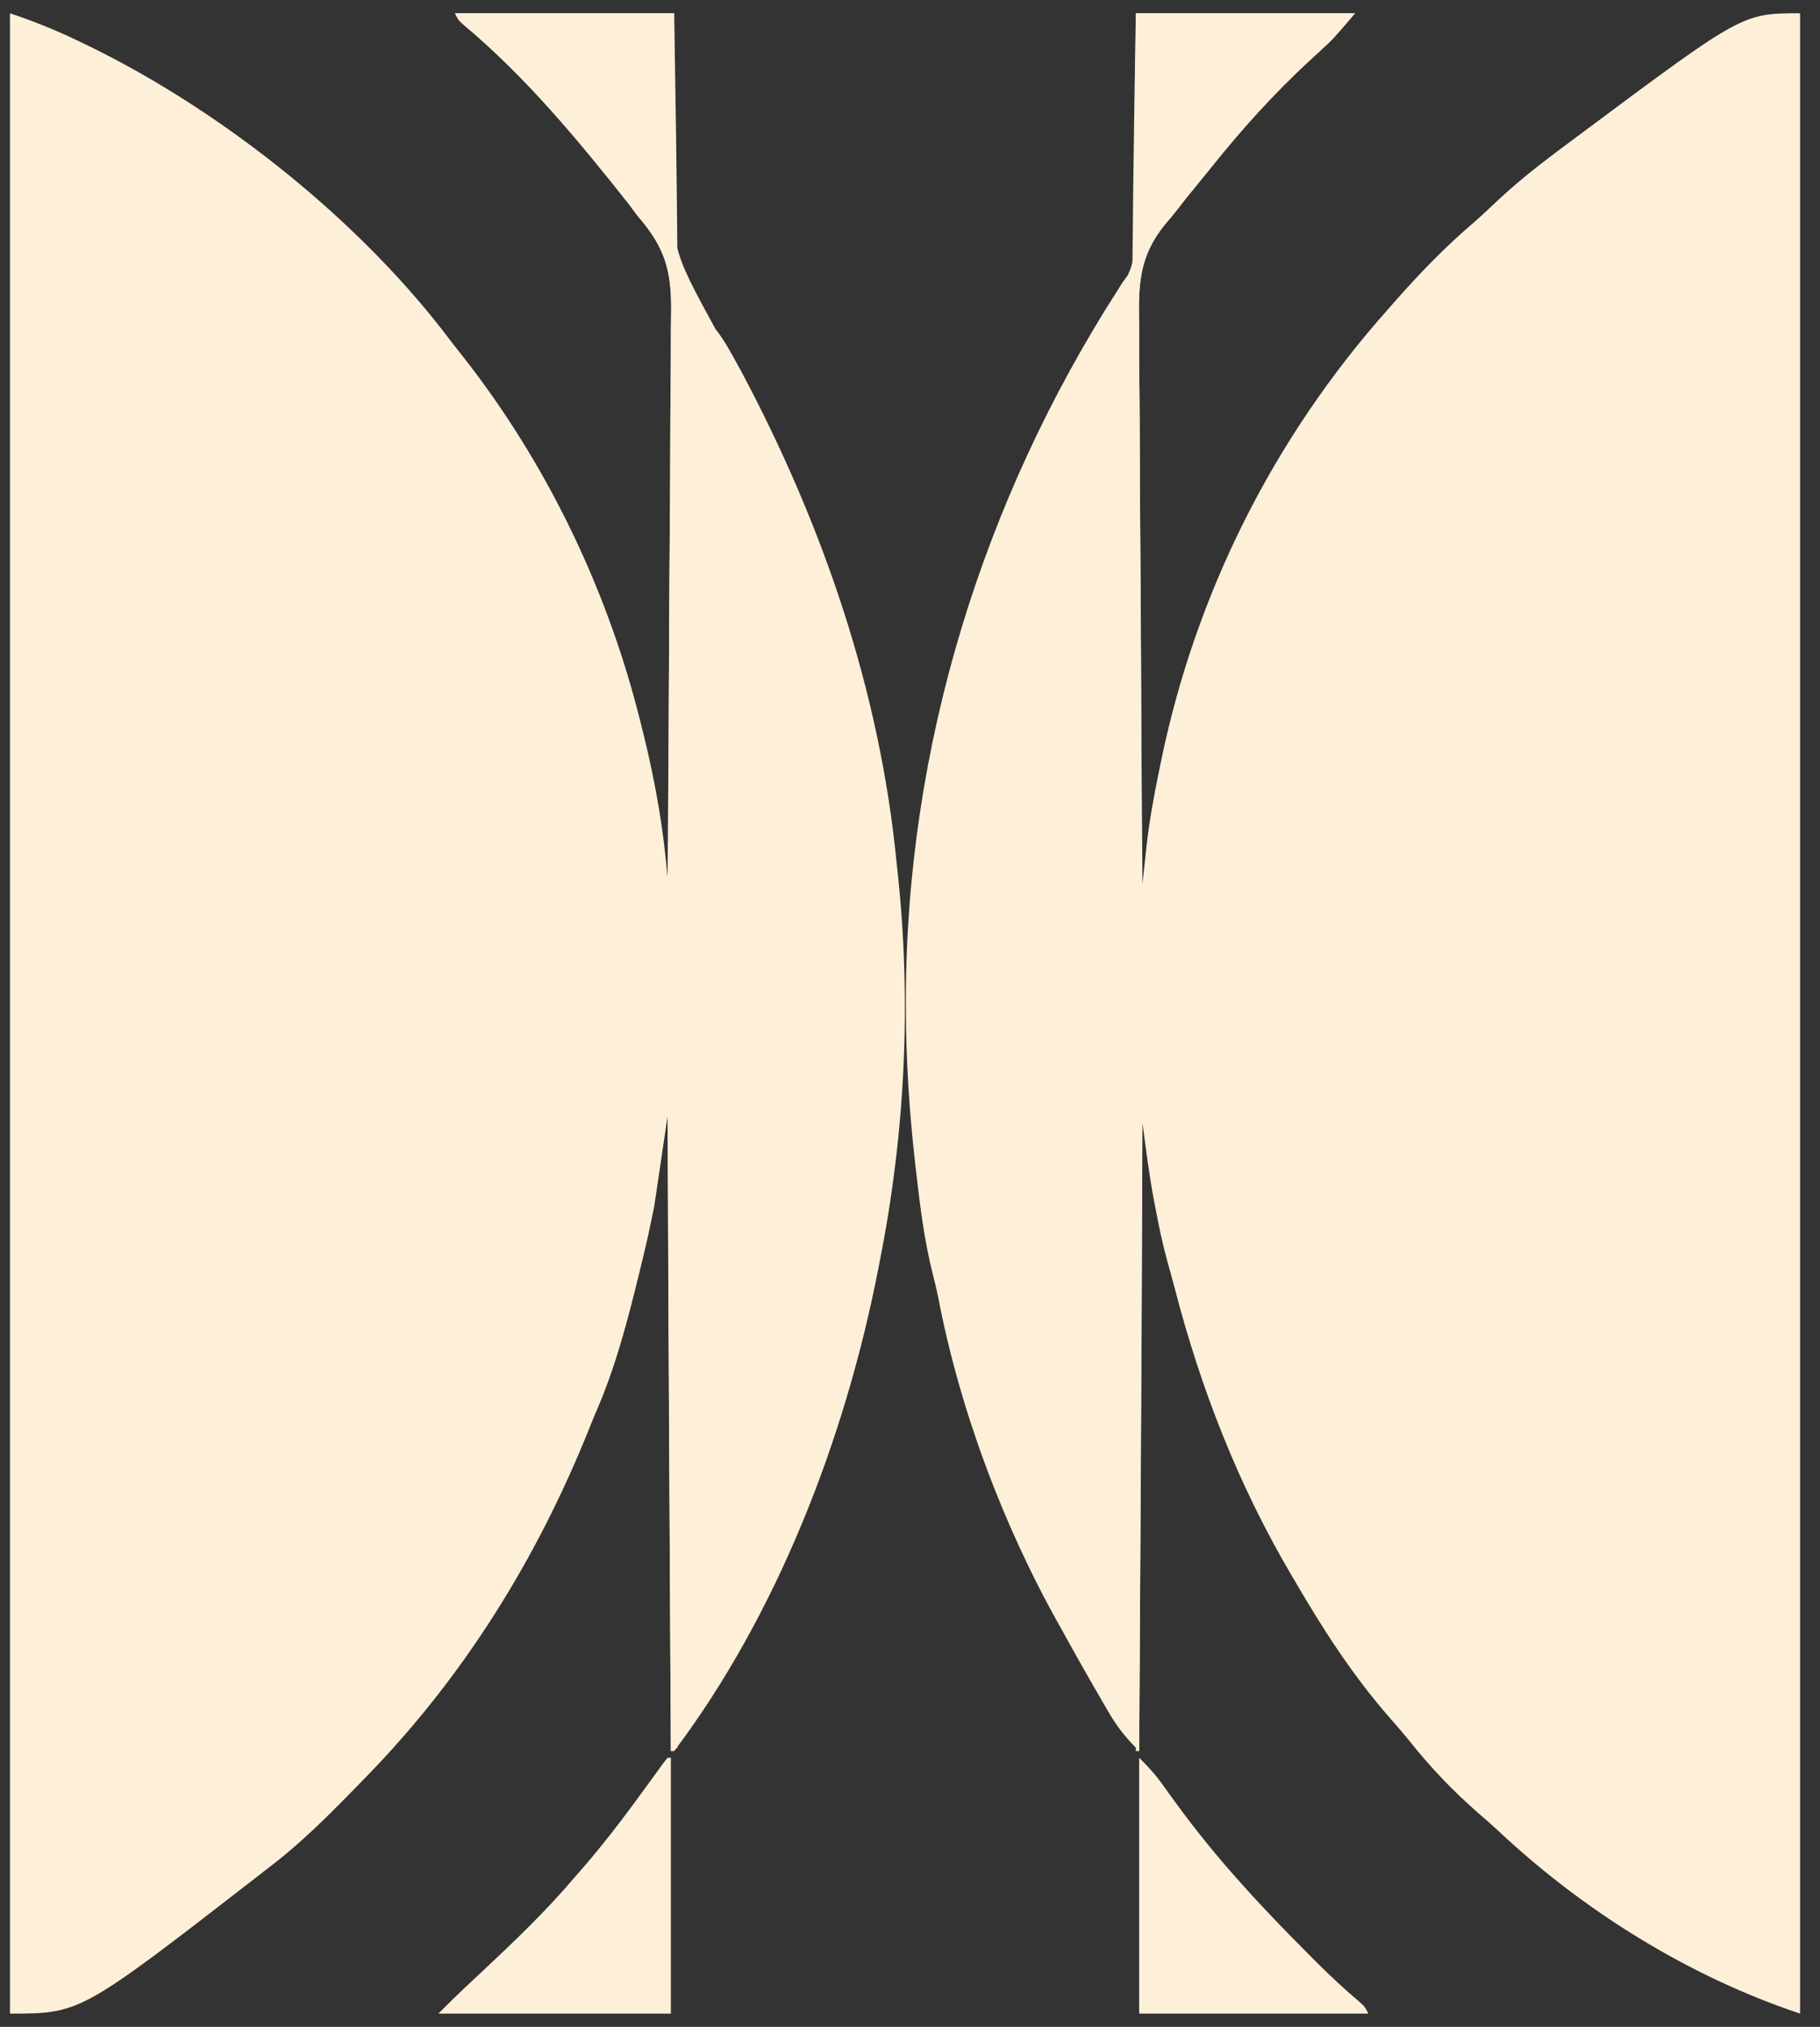
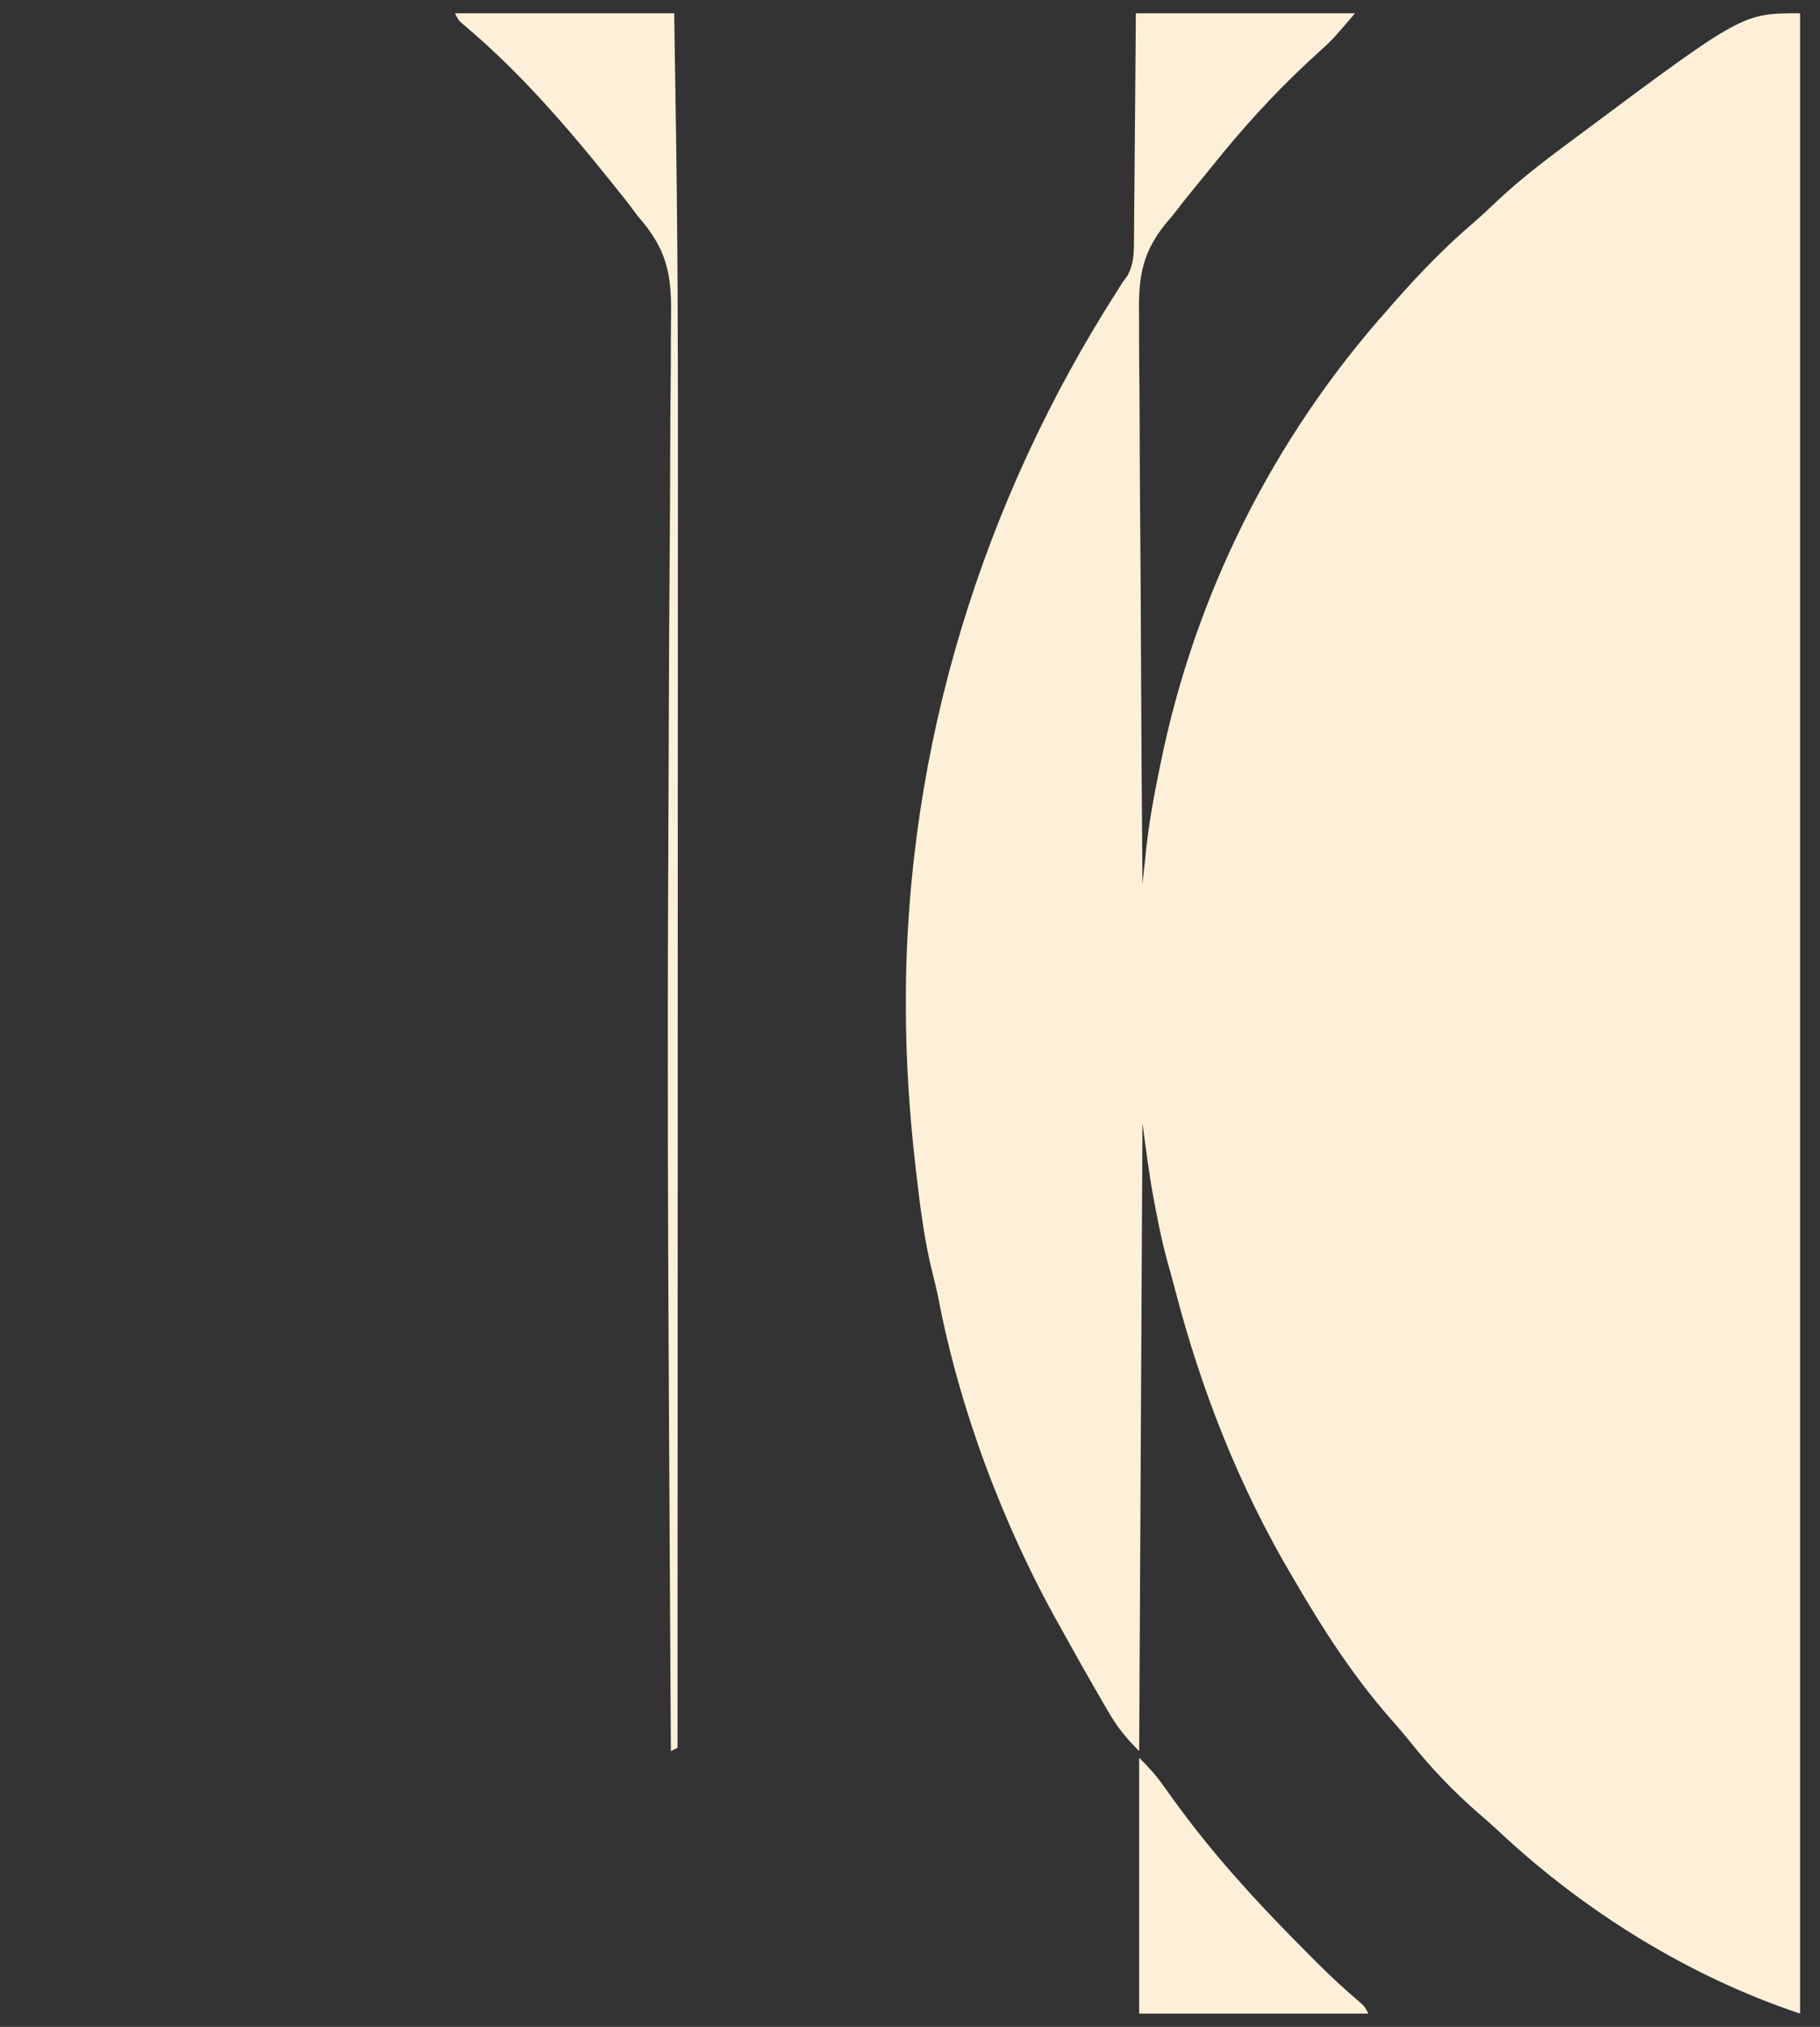
<svg xmlns="http://www.w3.org/2000/svg" viewbox="0 0 548 610" width="548" height="610">
  <rect width="100%" height="100%" fill="#333333" stroke="none" />
  <path d="M0 0 C180.84 0 361.68 0 548 0 C548 201.3 548 402.6 548 610 C367.16 610 186.32 610 0 610 C0 408.7 0 207.4 0 0 Z " fill="none" transform="translate(0,0)" />
  <path d="M0 0 C21.78 0 43.56 0 66 0 C59.265 7.858 59.265 7.858 56.082 10.762 C55.39 11.4 54.699 12.037 53.986 12.695 C52.91 13.681 52.91 13.681 51.812 14.688 C41.316 24.447 31.96 34.803 23 46 C22.031 47.189 21.061 48.378 20.09 49.566 C19.06 50.836 18.03 52.105 17 53.375 C16.538 53.939 16.076 54.502 15.6 55.083 C14.646 56.267 13.712 57.466 12.795 58.678 C11.498 60.356 10.144 61.989 8.756 63.592 C1.176 73.094 0.748 80.868 0.978 92.734 C0.981 94.588 0.979 96.442 0.974 98.296 C0.972 103.292 1.024 108.285 1.087 113.281 C1.144 118.515 1.149 123.749 1.16 128.984 C1.188 138.879 1.261 148.773 1.352 158.668 C1.453 169.94 1.502 181.212 1.547 192.485 C1.641 215.657 1.799 238.828 2 262 C2.128 260.793 2.257 259.587 2.389 258.344 C2.564 256.729 2.739 255.115 2.914 253.5 C2.998 252.709 3.082 251.917 3.168 251.102 C4.018 243.311 5.405 235.67 7 228 C7.212 226.949 7.212 226.949 7.429 225.877 C17.785 174.933 41.401 127.791 76 89 C76.78 88.109 77.56 87.219 78.363 86.301 C85.701 77.999 93.431 70.036 101.875 62.852 C104.464 60.596 106.939 58.231 109.438 55.875 C116.838 49.002 124.89 43.002 133 37 C133.909 36.321 133.909 36.321 134.836 35.628 C182.67 0 182.67 0 200 0 C200 198.66 200 397.32 200 602 C166.628 590.876 135.013 571.241 109.344 547.195 C107.252 545.236 105.117 543.36 102.938 541.5 C95.356 534.877 88.551 527.725 82.301 519.836 C80.465 517.573 78.588 515.395 76.652 513.219 C65.564 500.605 56.423 486.484 48 472 C47.61 471.34 47.22 470.679 46.818 469.999 C30.932 443.057 19.544 413.992 11.719 383.744 C10.99 380.963 10.218 378.197 9.441 375.43 C8.023 370.242 6.921 365.035 5.938 359.75 C5.697 358.511 5.697 358.511 5.451 357.246 C3.99 349.51 3.045 341.84 2 334 C1.67 396.37 1.34 458.74 1 523 C-2.905 519.095 -5.569 515.841 -8.25 511.188 C-8.633 510.534 -9.017 509.881 -9.412 509.208 C-10.618 507.145 -11.811 505.074 -13 503 C-13.377 502.345 -13.754 501.69 -14.143 501.015 C-16.426 497.037 -18.669 493.037 -20.884 489.02 C-21.615 487.696 -22.351 486.376 -23.093 485.059 C-39.987 455.004 -53.078 420.157 -59.547 386.246 C-59.977 384.112 -60.483 382.017 -61.031 379.91 C-63.686 369.524 -64.976 359.008 -66.188 348.375 C-66.272 347.636 -66.357 346.897 -66.444 346.136 C-68.22 330.465 -69.236 314.846 -69.25 299.062 C-69.251 298.341 -69.251 297.619 -69.252 296.875 C-69.141 220.949 -46.29 146.858 -5.328 83.099 C-4.89 82.406 -4.451 81.714 -4 81 C-3.487 80.287 -2.973 79.575 -2.444 78.84 C-0.658 75.327 -0.56 72.307 -0.568 68.456 C-0.552 67.343 -0.552 67.343 -0.537 66.207 C-0.507 63.767 -0.497 61.327 -0.488 58.887 C-0.471 57.19 -0.453 55.493 -0.434 53.796 C-0.386 49.34 -0.357 44.883 -0.33 40.426 C-0.295 35.074 -0.238 29.721 -0.185 24.369 C-0.107 16.246 -0.056 8.123 0 0 Z " fill="#fef0d8" transform="translate(342,4)" />
-   <path d="M0 0 C7.379 2.46 13.984 5.148 20.938 8.5 C22.035 9.029 23.132 9.558 24.263 10.103 C64.517 29.82 106.146 63.043 133 99 C134.199 100.518 135.397 102.036 136.596 103.554 C161.073 134.806 179.031 171.602 189 210 C189.317 211.215 189.317 211.215 189.64 212.455 C193.266 226.569 196.111 240.761 197.536 255.275 C197.624 256.163 197.711 257.052 197.802 257.967 C197.867 258.638 197.933 259.309 198 260 C198.211 235.973 198.369 211.947 198.466 187.919 C198.513 176.762 198.576 165.605 198.679 154.448 C198.769 144.72 198.827 134.992 198.847 125.263 C198.858 120.115 198.886 114.969 198.952 109.821 C199.013 104.967 199.031 100.115 199.018 95.261 C199.02 93.488 199.038 91.714 199.073 89.941 C199.305 77.45 197.251 70.572 189 61 C188.038 59.726 187.082 58.447 186.137 57.16 C171.098 38.14 155.132 18.925 136.461 3.34 C135 2 135 2 134 0 C155.78 0 177.56 0 200 0 C199.921 5.243 199.843 10.485 199.762 15.887 C199.741 19.255 199.724 22.622 199.721 25.99 C199.715 31.31 199.697 36.627 199.592 41.945 C198.988 70.42 198.988 70.42 212.404 94.981 C214.989 98.252 216.953 101.844 218.938 105.5 C219.382 106.299 219.826 107.099 220.283 107.923 C244.765 153.984 261.98 203.858 267 256 C267.1 256.926 267.2 257.851 267.303 258.805 C271.454 297.401 269.54 336.939 262 375 C261.801 376.035 261.601 377.071 261.396 378.138 C251.52 428.668 231.165 481.615 200 523 C199.67 523 199.34 523 199 523 C198.67 459.97 198.34 396.94 198 332 C196.68 340.91 195.36 349.82 194 359 C192.953 364.178 191.888 369.259 190.625 374.375 C190.326 375.617 190.027 376.859 189.719 378.138 C186.063 393.138 182.298 407.871 176 422 C175.478 423.275 174.961 424.553 174.449 425.832 C158.746 465.045 136.607 500.749 107 531 C106.277 531.743 105.554 532.487 104.809 533.253 C96.262 542.019 87.78 550.604 78 558 C76.815 558.925 75.63 559.851 74.445 560.777 C21.217 602 21.217 602 0 602 C0 403.34 0 204.68 0 0 Z " fill="#fef0d8" transform="translate(3,4)" />
-   <path d="M0 0 C21.78 0 43.56 0 66 0 C59.265 7.858 59.265 7.858 56.082 10.762 C55.39 11.4 54.699 12.037 53.986 12.695 C52.91 13.681 52.91 13.681 51.812 14.688 C41.316 24.447 31.96 34.803 23 46 C22.031 47.189 21.061 48.378 20.09 49.566 C19.06 50.836 18.03 52.105 17 53.375 C16.538 53.939 16.076 54.502 15.6 55.083 C14.645 56.269 13.71 57.471 12.795 58.688 C11.51 60.343 10.154 61.943 8.755 63.503 C0.549 73.55 0.774 82.692 0.994 95.267 C0.998 97.413 0.998 99.559 0.995 101.705 C0.997 107.559 1.054 113.411 1.12 119.264 C1.181 125.545 1.189 131.825 1.203 138.106 C1.234 148.902 1.295 159.697 1.378 170.492 C1.503 186.693 1.571 202.894 1.624 219.096 C1.643 224.798 1.662 230.501 1.682 236.204 C1.687 237.636 1.691 239.067 1.696 240.498 C1.73 250.592 1.771 260.685 1.818 270.779 C2.059 323.634 1.89 376.483 1.56 429.337 C1.493 440.155 1.432 450.972 1.371 461.79 C1.256 482.194 1.132 502.597 1 523 C0.67 523 0.34 523 0 523 C-0.151 467.349 -0.296 411.697 -0.433 356.045 C-0.45 349.429 -0.466 342.812 -0.482 336.196 C-0.485 334.879 -0.489 333.562 -0.492 332.205 C-0.544 311.069 -0.601 289.933 -0.659 268.797 C-0.719 247.001 -0.774 225.205 -0.825 203.408 C-0.854 191.212 -0.884 179.015 -0.921 166.818 C-1.158 85.805 -1.158 85.805 -0.784 52.573 C-0.77 51.299 -0.77 51.299 -0.755 50 C-0.562 33.332 -0.269 16.667 0 0 Z " fill="#fef0d8" transform="translate(342,4)" />
  <path d="M0 0 C21.78 0 43.56 0 66 0 C66.617 39.939 66.617 39.939 66.771 53.37 C66.781 54.296 66.792 55.221 66.803 56.174 C67.229 94.481 67.127 132.791 67.104 171.099 C67.096 183.302 67.095 195.504 67.094 207.707 C67.092 229.449 67.085 251.191 67.075 272.933 C67.066 293.991 67.059 315.048 67.055 336.105 C67.055 337.414 67.054 338.723 67.054 340.072 C67.053 346.642 67.052 353.212 67.05 359.782 C67.04 413.855 67.023 467.927 67 522 C66.34 522.33 65.68 522.66 65 523 C64.862 500.058 64.733 477.115 64.611 454.173 C64.55 442.67 64.487 431.167 64.419 419.664 C64.107 366.35 63.94 313.042 64.192 259.728 C64.238 249.999 64.277 240.27 64.311 230.541 C64.316 229.166 64.321 227.79 64.326 226.415 C64.345 220.95 64.364 215.485 64.383 210.021 C64.438 193.901 64.524 177.783 64.654 161.664 C64.734 151.492 64.782 141.32 64.805 131.147 C64.82 125.25 64.851 119.355 64.921 113.458 C64.986 108.035 65.009 102.613 65 97.189 C65.004 95.228 65.023 93.266 65.059 91.305 C65.289 78.325 63.725 70.892 55 61 C54.036 59.727 53.08 58.449 52.137 57.16 C37.098 38.14 21.132 18.925 2.461 3.34 C1 2 1 2 0 0 Z " fill="#fef0d8" transform="translate(137,4)" />
-   <path d="M0 0 C0.33 0 0.66 0 1 0 C1 25.41 1 50.82 1 77 C-22.1 77 -45.2 77 -69 77 C-66.093 74.093 -63.217 71.229 -60.215 68.434 C-59.525 67.789 -58.835 67.145 -58.125 66.48 C-57.403 65.806 -56.681 65.132 -55.938 64.438 C-46.225 55.323 -36.598 46.192 -28 36 C-27.216 35.105 -26.433 34.211 -25.625 33.289 C-18.041 24.575 -11.219 15.348 -4.451 5.992 C-3.972 5.335 -3.493 4.677 -3 4 C-2.464 3.256 -1.929 2.511 -1.377 1.744 C-0.695 0.881 -0.695 0.881 0 0 Z " fill="#fef0d8" transform="translate(201,529)" />
-   <path d="M0 0 C2.742 2.742 4.838 4.979 7.031 8.055 C7.588 8.827 8.145 9.6 8.719 10.396 C9.307 11.214 9.895 12.032 10.5 12.875 C16.624 21.285 23.05 29.264 30 37 C30.46 37.517 30.92 38.033 31.395 38.565 C37.789 45.721 44.479 52.575 51.25 59.375 C51.995 60.124 52.739 60.874 53.506 61.646 C57.682 65.809 61.948 69.779 66.46 73.577 C68 75 68 75 69 77 C46.23 77 23.46 77 0 77 C0 51.59 0 26.18 0 0 Z " fill="#fef0d8" transform="translate(343,529)" />
+   <path d="M0 0 C2.742 2.742 4.838 4.979 7.031 8.055 C7.588 8.827 8.145 9.6 8.719 10.396 C9.307 11.214 9.895 12.032 10.5 12.875 C16.624 21.285 23.05 29.264 30 37 C30.46 37.517 30.92 38.033 31.395 38.565 C37.789 45.721 44.479 52.575 51.25 59.375 C51.995 60.124 52.739 60.874 53.506 61.646 C57.682 65.809 61.948 69.779 66.46 73.577 C68 75 68 75 69 77 C46.23 77 23.46 77 0 77 C0 51.59 0 26.18 0 0 " fill="#fef0d8" transform="translate(343,529)" />
</svg>